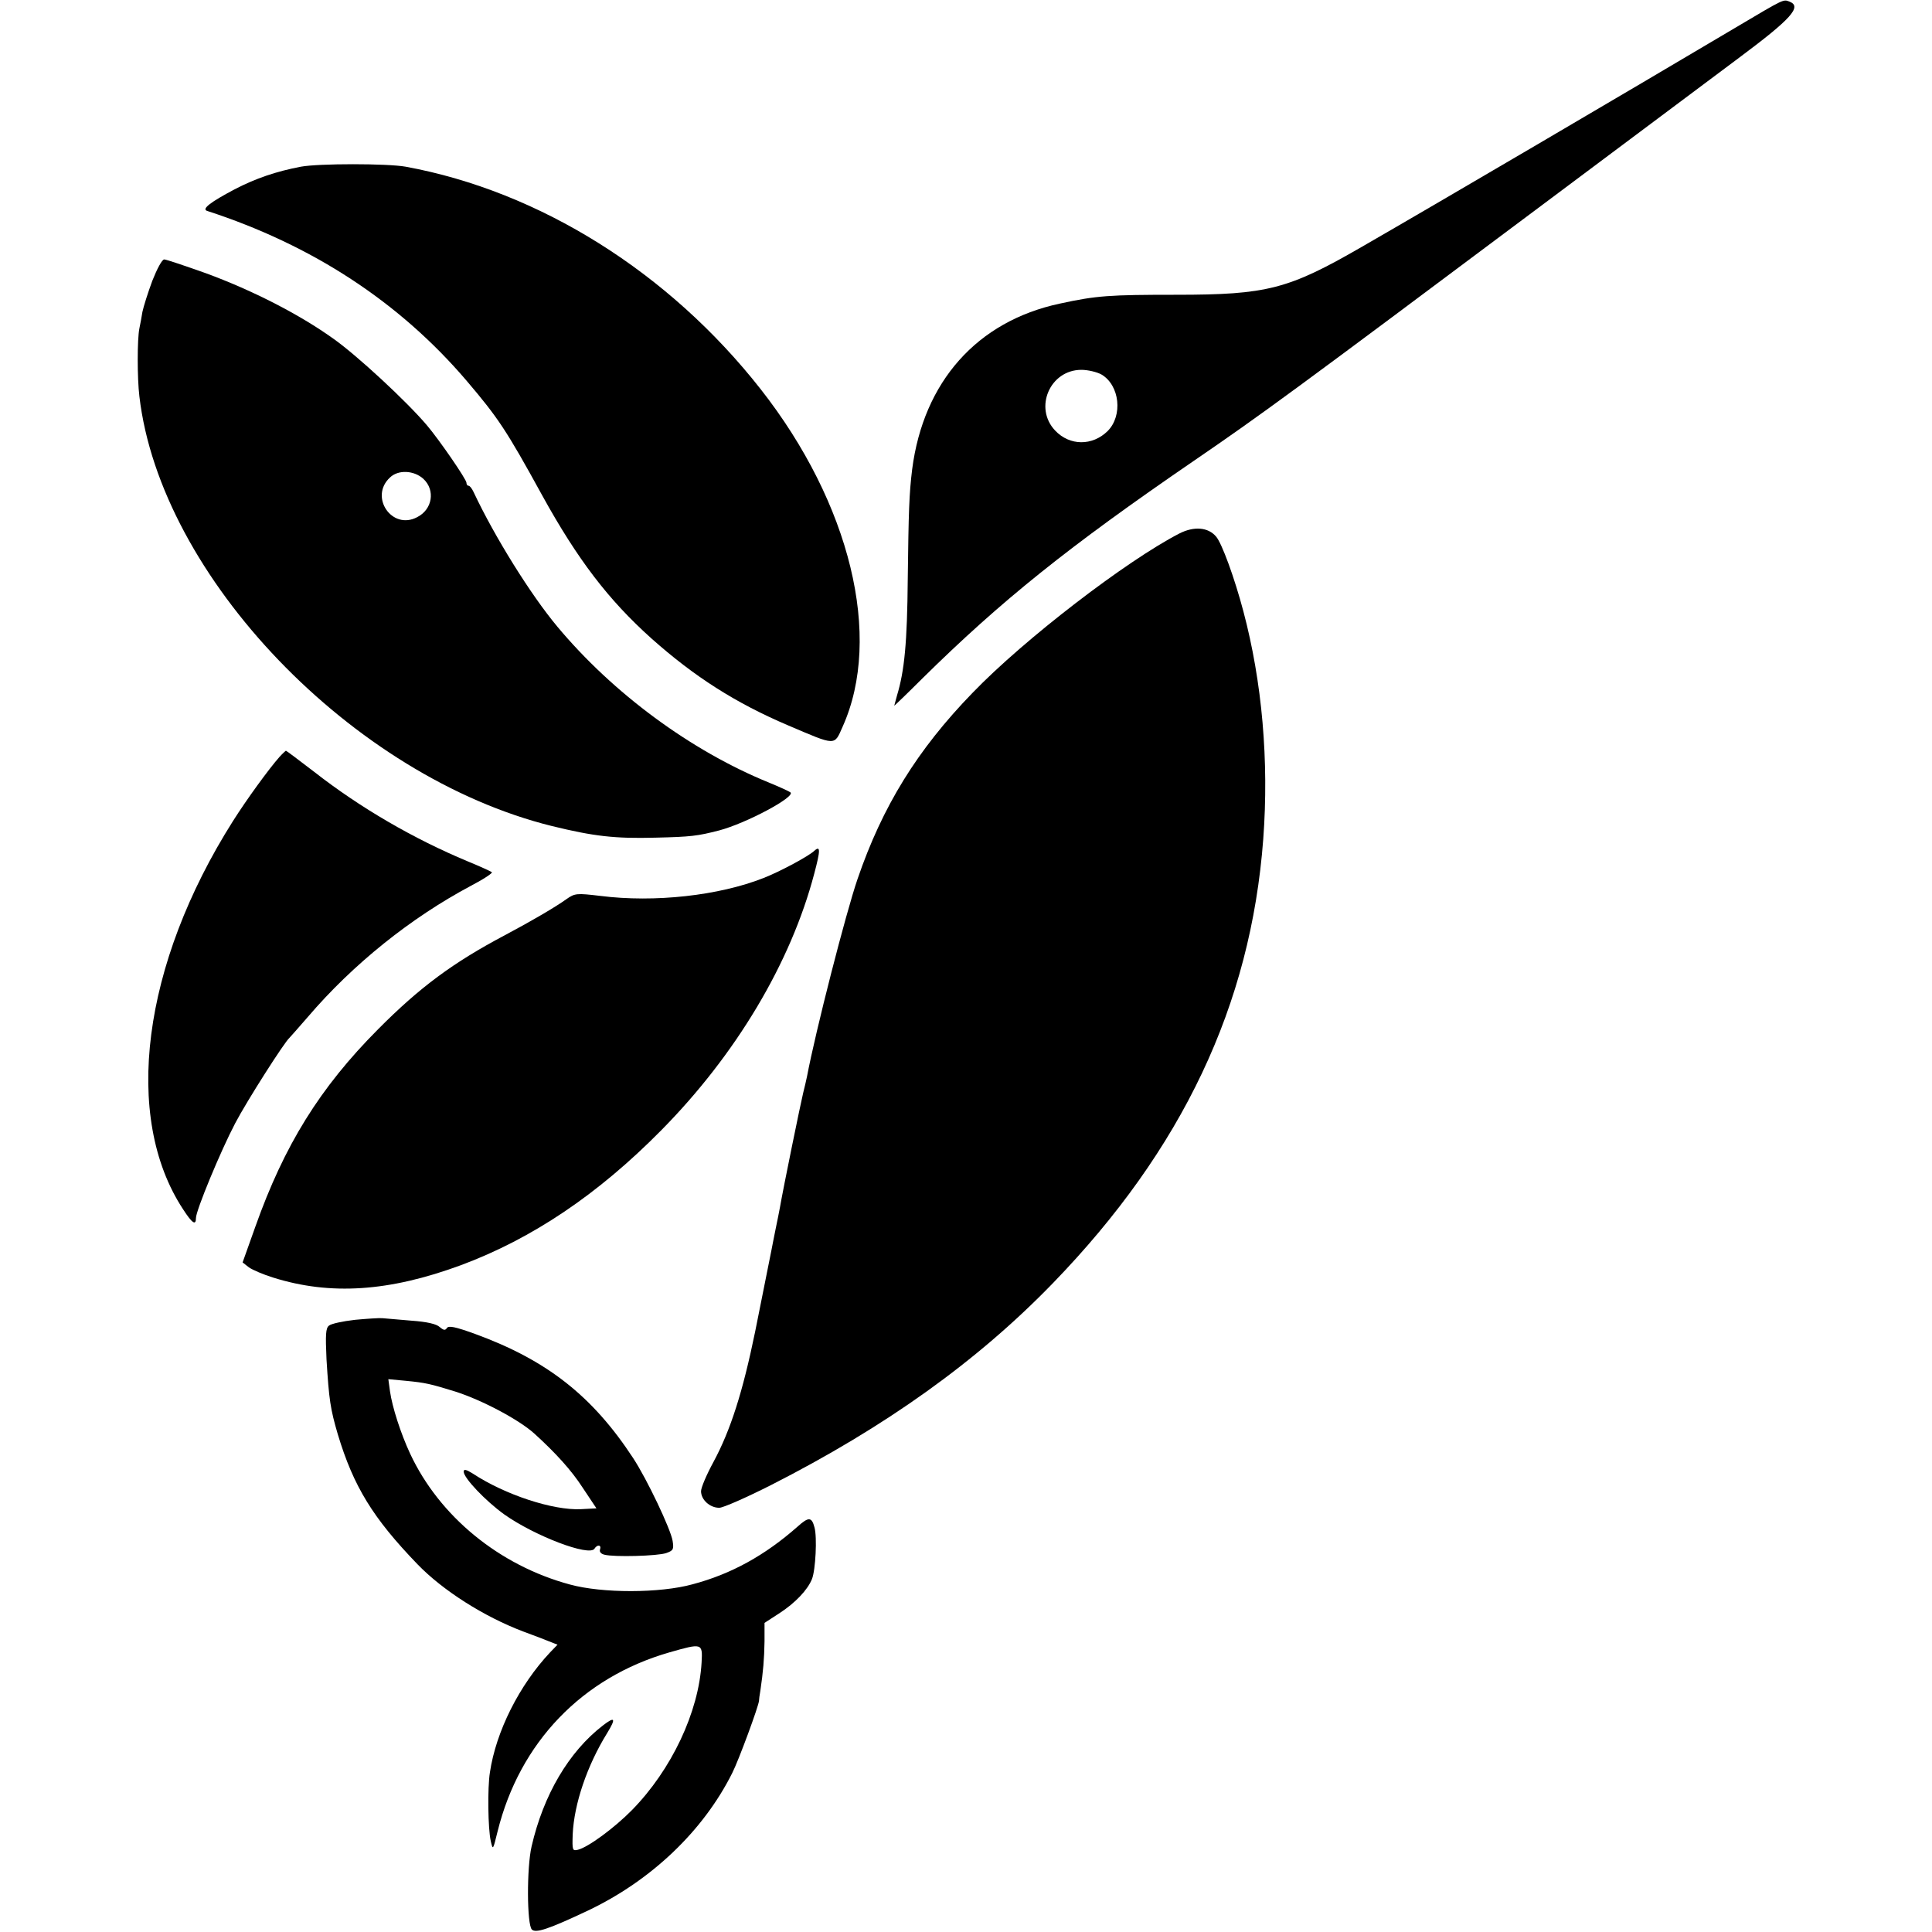
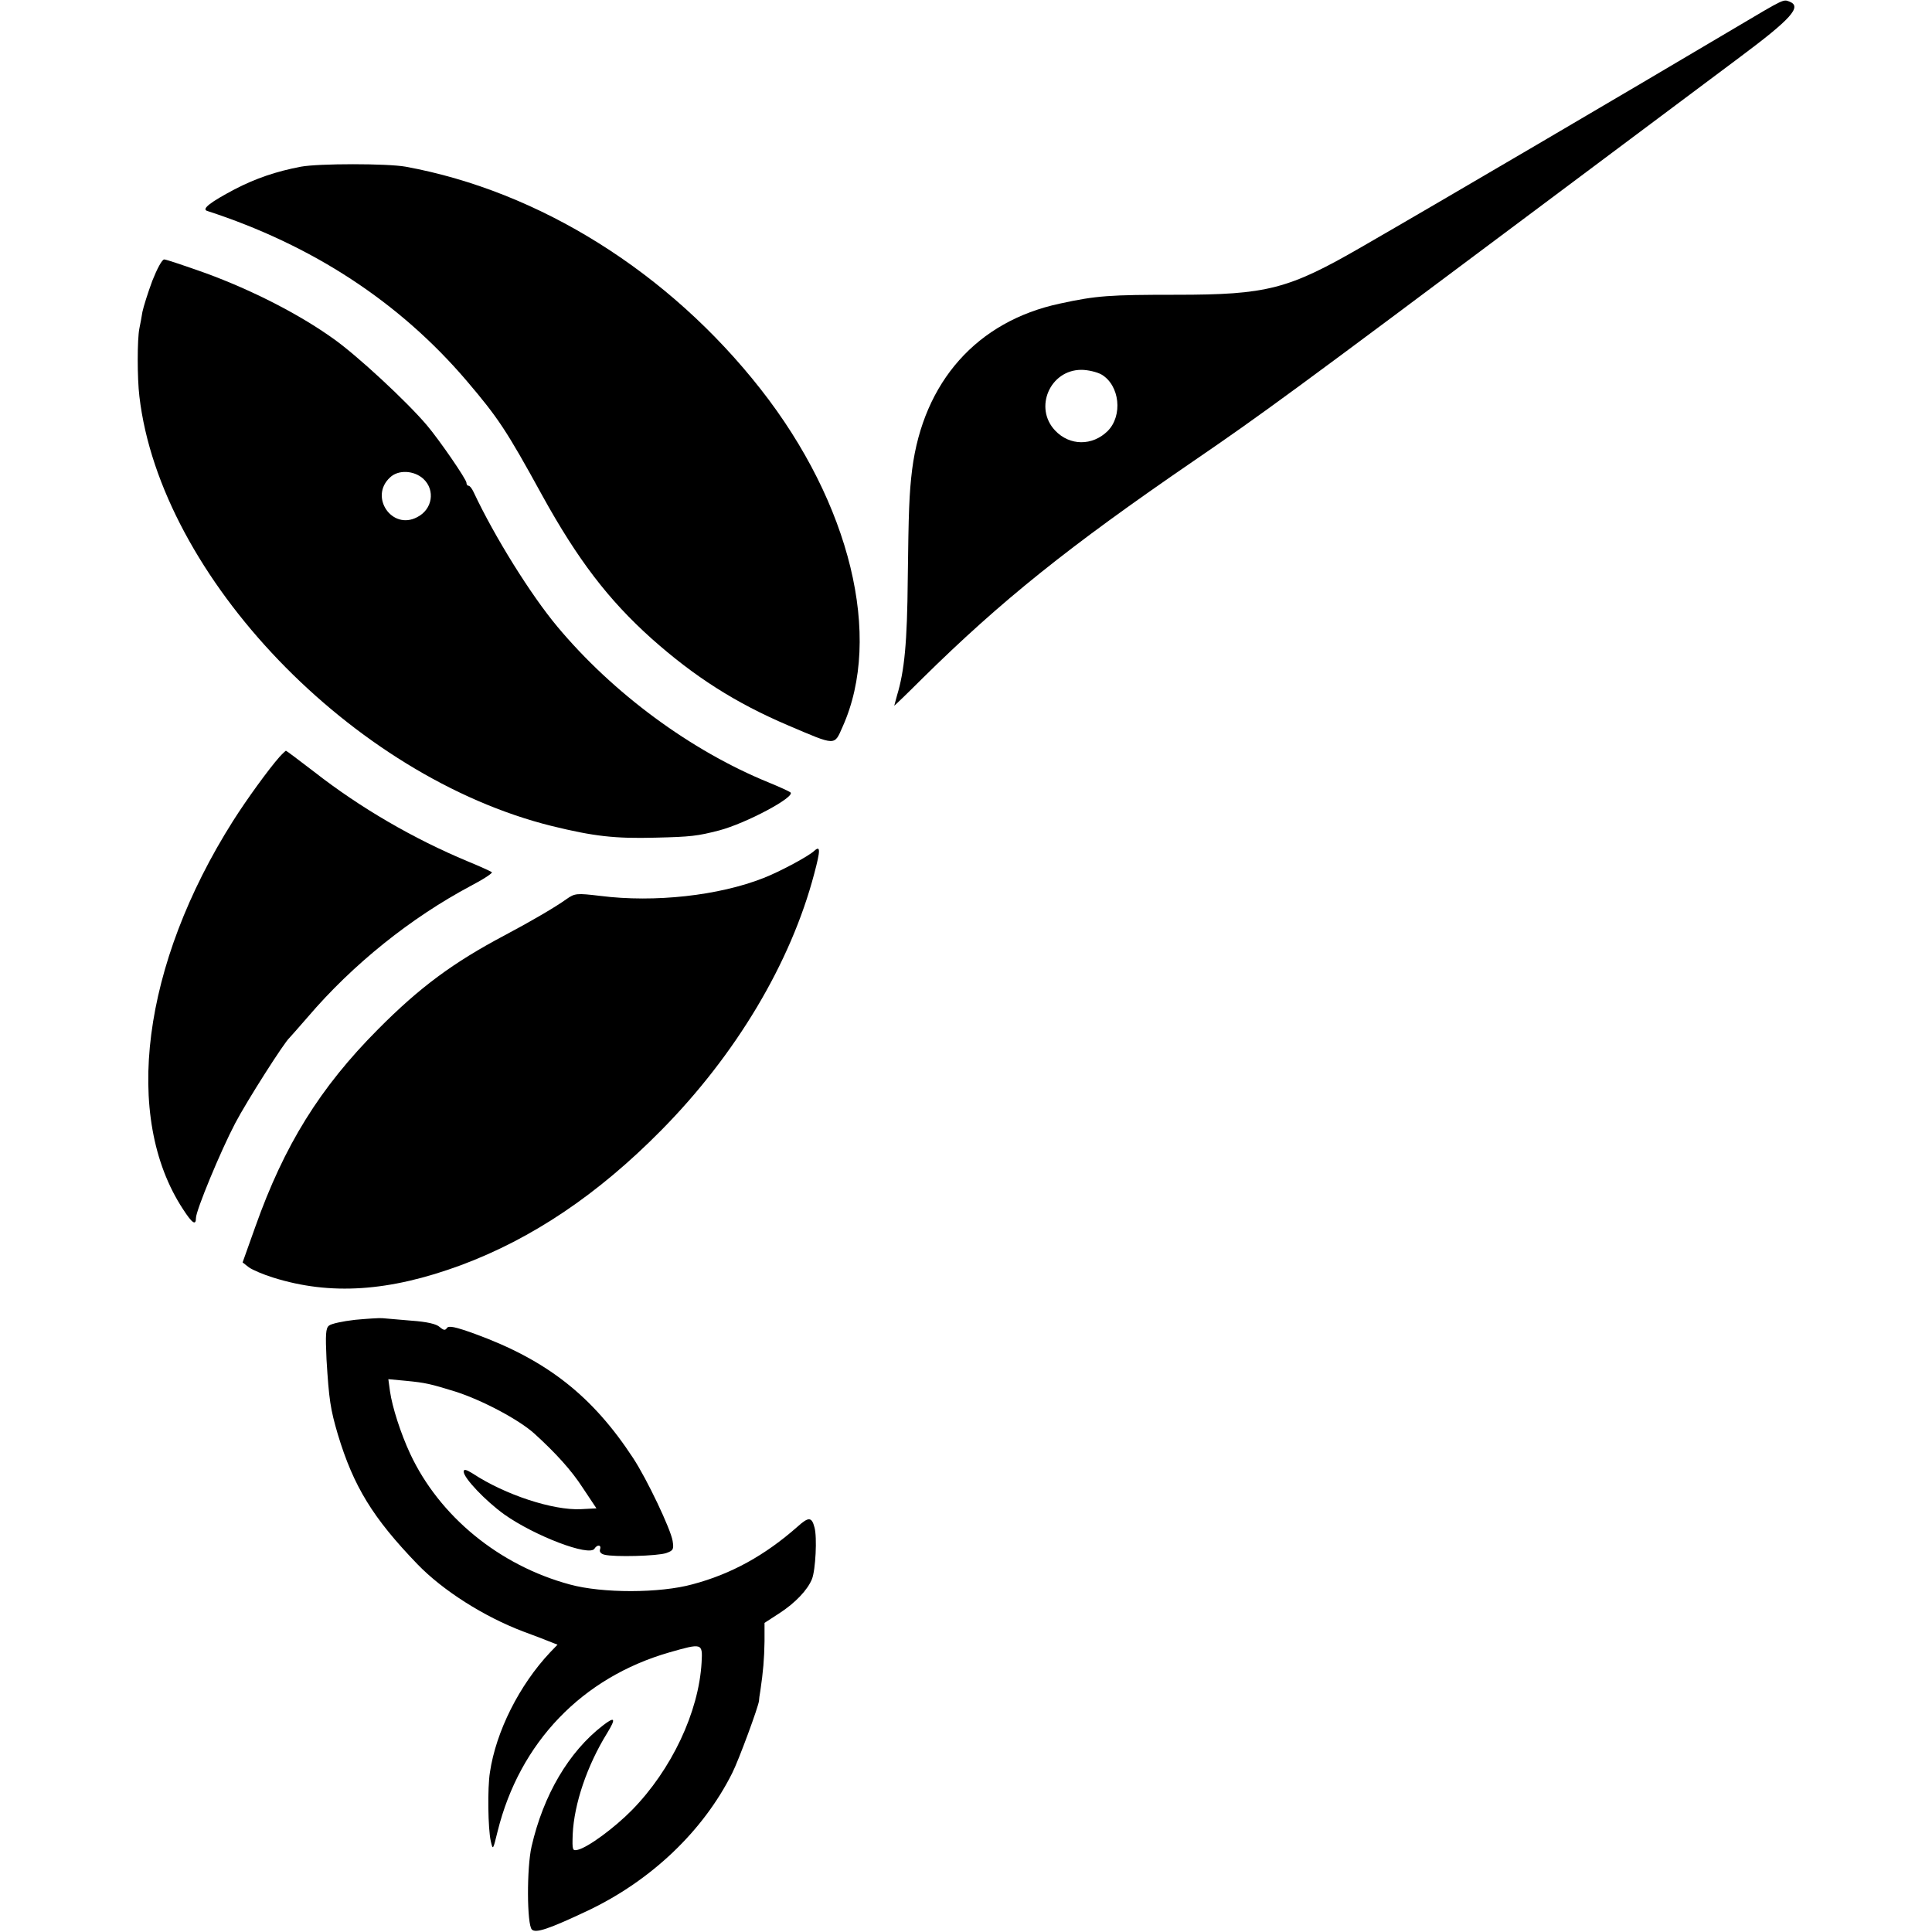
<svg xmlns="http://www.w3.org/2000/svg" version="1.0" width="700pt" height="700pt" viewBox="0 0 700 700" preserveAspectRatio="xMidYMid meet">
  <g transform="translate(0,700) scale(0.1,-0.1)" fill="#000000" stroke="none">
    <path d="M6290 6901 c-403 -239 -1074 -633 -1357 -796 -265 -153 -342 -173 -671 -173 -242 0 -289 -3 -422 -32 -300 -64 -494 -283 -535 -600 -11 -89 -13 -153 -16 -397 -2 -232 -12 -334 -39 -423 -5 -19 -10 -36 -10 -37 0 -1 46 43 101 98 287 283 530 478 984 789 247 169 359 251 1265 929 377 282 698 522 714 534 185 138 226 183 180 201 -23 9 -17 12 -194 -93z m-2299 -1258 c66 -39 78 -149 22 -205 -55 -54 -137 -54 -190 2 -78 82 -19 220 95 220 24 0 57 -8 73 -17z" />
    <path d="M1090 6396 c-89 -17 -163 -42 -240 -82 -87 -46 -120 -71 -100 -78 382 -124 698 -331 941 -616 114 -134 144 -179 273 -414 129 -234 241 -380 396 -519 156 -139 305 -234 495 -315 176 -75 167 -75 198 -5 146 325 28 809 -297 1223 -332 423 -801 717 -1286 806 -67 12 -315 12 -380 0z" />
    <path d="M552 5983 c-16 -43 -32 -94 -36 -113 -3 -19 -8 -46 -11 -60 -8 -39 -8 -180 0 -246 76 -653 772 -1378 1495 -1557 151 -37 228 -46 375 -42 129 3 152 6 230 26 99 26 278 122 259 138 -5 4 -40 20 -79 36 -282 115 -564 323 -766 565 -96 115 -227 325 -303 487 -6 13 -14 23 -18 23 -5 0 -8 5 -8 11 0 12 -98 155 -144 209 -73 86 -251 251 -337 312 -124 89 -294 176 -463 238 -76 27 -144 50 -151 50 -8 0 -26 -34 -43 -77z m982 -718 c44 -41 33 -111 -23 -139 -91 -48 -174 74 -98 144 30 29 87 26 121 -5z" />
-     <path d="M4273 5067 c-192 -99 -562 -383 -749 -577 -201 -207 -327 -412 -417 -675 -42 -122 -152 -551 -183 -715 -3 -14 -9 -41 -14 -60 -8 -32 -72 -344 -84 -414 -3 -16 -10 -52 -16 -80 -6 -28 -12 -62 -15 -76 -4 -21 -44 -221 -59 -295 -45 -219 -89 -357 -151 -472 -25 -46 -45 -93 -45 -106 0 -31 32 -60 66 -60 14 0 98 37 187 82 415 211 748 449 1022 732 469 484 717 1008 762 1609 21 283 -4 569 -72 825 -32 121 -78 247 -99 271 -29 34 -80 38 -133 11z" />
    <path d="M1013 4258 c-39 -44 -119 -154 -169 -233 -329 -520 -400 -1072 -181 -1406 33 -51 47 -61 47 -32 0 27 89 242 142 343 43 82 179 295 197 310 3 3 33 37 66 75 164 192 374 360 592 476 46 24 79 46 75 49 -4 3 -43 21 -87 39 -197 82 -391 195 -556 324 -55 42 -101 77 -103 77 -1 0 -12 -10 -23 -22z" />
    <path d="M2950 3917 c-20 -19 -124 -75 -183 -98 -162 -64 -395 -90 -592 -65 -85 10 -92 10 -123 -12 -39 -28 -124 -78 -222 -130 -189 -100 -309 -189 -460 -341 -211 -212 -340 -420 -445 -716 l-46 -129 23 -18 c13 -9 52 -26 88 -37 207 -65 420 -51 680 45 258 96 496 256 725 488 271 274 470 607 555 930 23 86 23 104 0 83z" />
    <path d="M1286 2218 c-44 -5 -86 -14 -94 -21 -12 -9 -13 -33 -9 -122 9 -147 14 -180 41 -272 57 -189 127 -303 289 -471 92 -95 240 -189 382 -243 44 -16 90 -34 102 -39 l23 -9 -27 -28 c-111 -118 -196 -286 -218 -435 -9 -56 -7 -203 3 -248 8 -35 8 -34 25 35 80 322 306 557 622 648 119 34 121 34 117 -36 -10 -180 -109 -389 -252 -535 -64 -65 -159 -135 -196 -144 -20 -5 -21 -2 -19 56 5 110 52 249 125 367 33 54 28 61 -16 27 -123 -95 -215 -251 -258 -438 -18 -78 -17 -283 1 -301 14 -14 60 1 202 68 230 109 419 289 524 499 23 45 96 243 97 262 0 4 2 21 5 37 10 68 14 114 15 178 l0 67 54 35 c57 37 102 84 118 124 13 33 19 152 9 187 -10 38 -21 39 -61 3 -119 -105 -241 -172 -380 -209 -119 -33 -328 -33 -445 -1 -256 69 -473 247 -579 474 -34 73 -65 169 -73 226 l-6 44 64 -6 c72 -7 88 -11 179 -39 97 -31 231 -102 287 -153 77 -70 134 -133 174 -195 l50 -75 -56 -3 c-101 -5 -275 52 -392 129 -24 15 -33 17 -33 7 0 -23 79 -106 147 -155 110 -78 309 -154 327 -124 10 16 26 14 20 -3 -3 -8 3 -16 16 -19 34 -9 193 -5 224 6 25 9 28 13 23 44 -7 43 -93 224 -143 300 -148 226 -313 355 -573 450 -72 26 -96 31 -102 21 -6 -9 -12 -8 -26 4 -12 11 -46 19 -103 23 -47 4 -94 8 -105 9 -11 1 -56 -2 -99 -6z" />
  </g>
</svg>